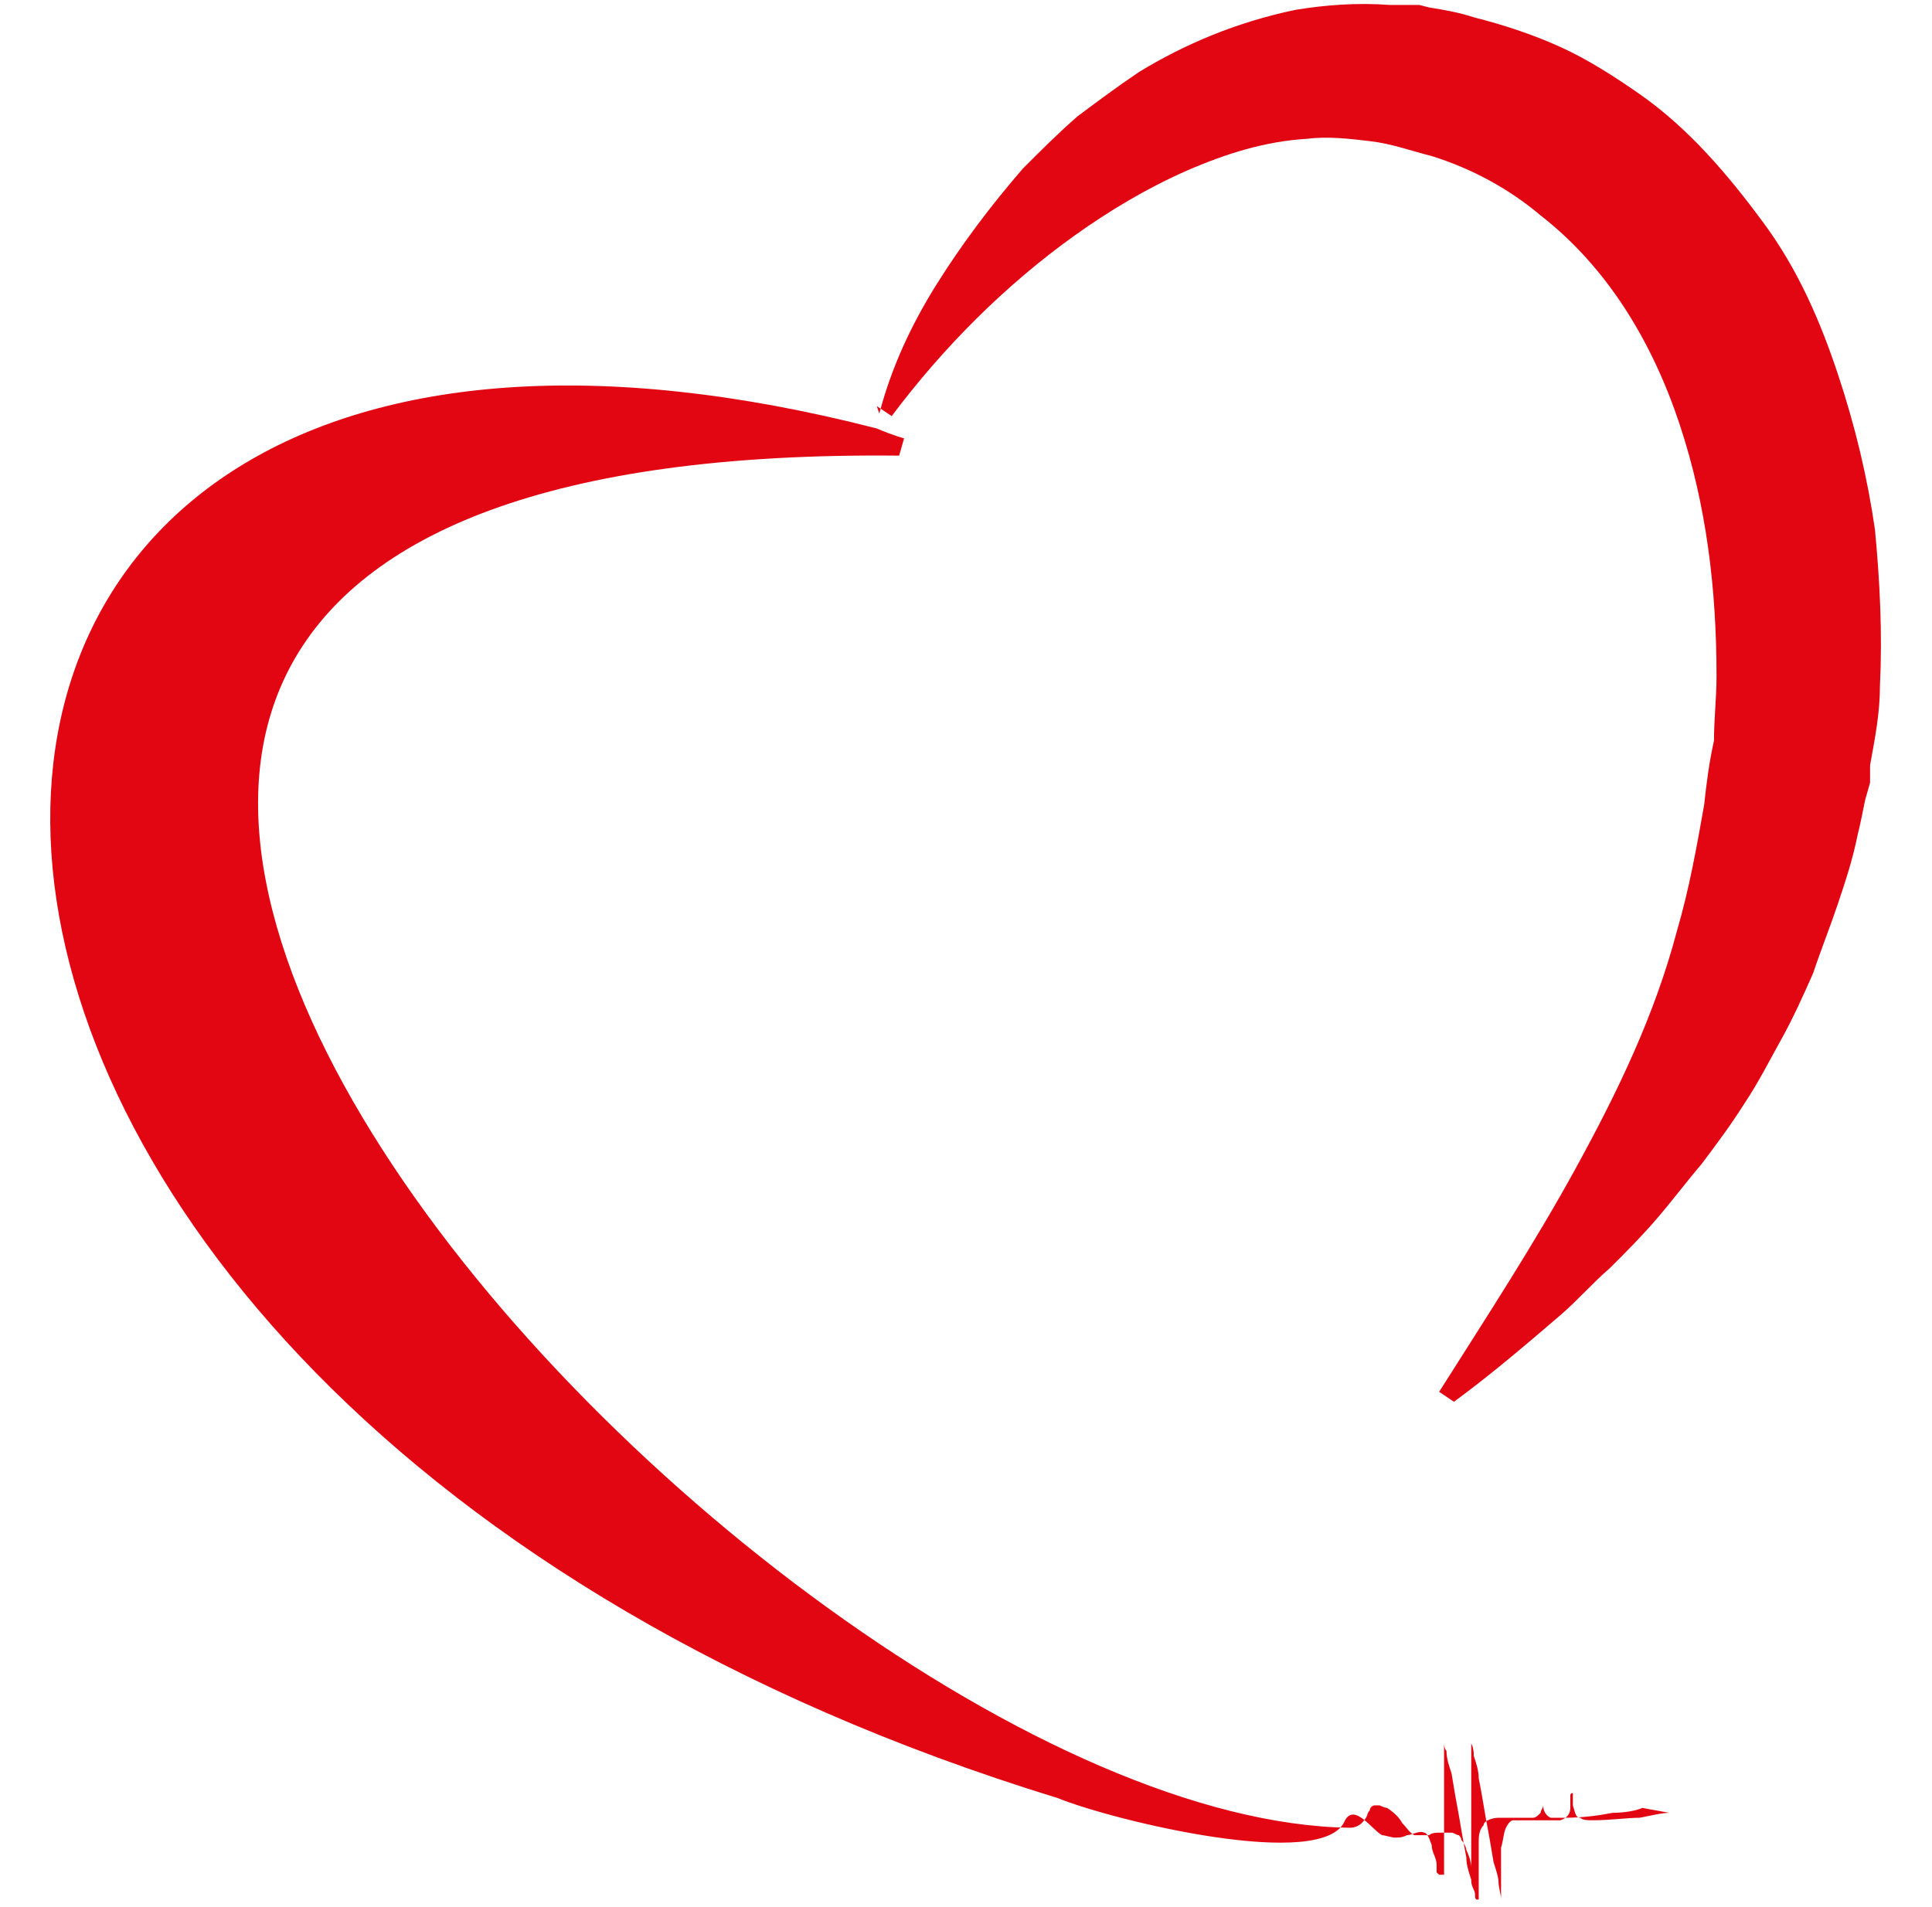
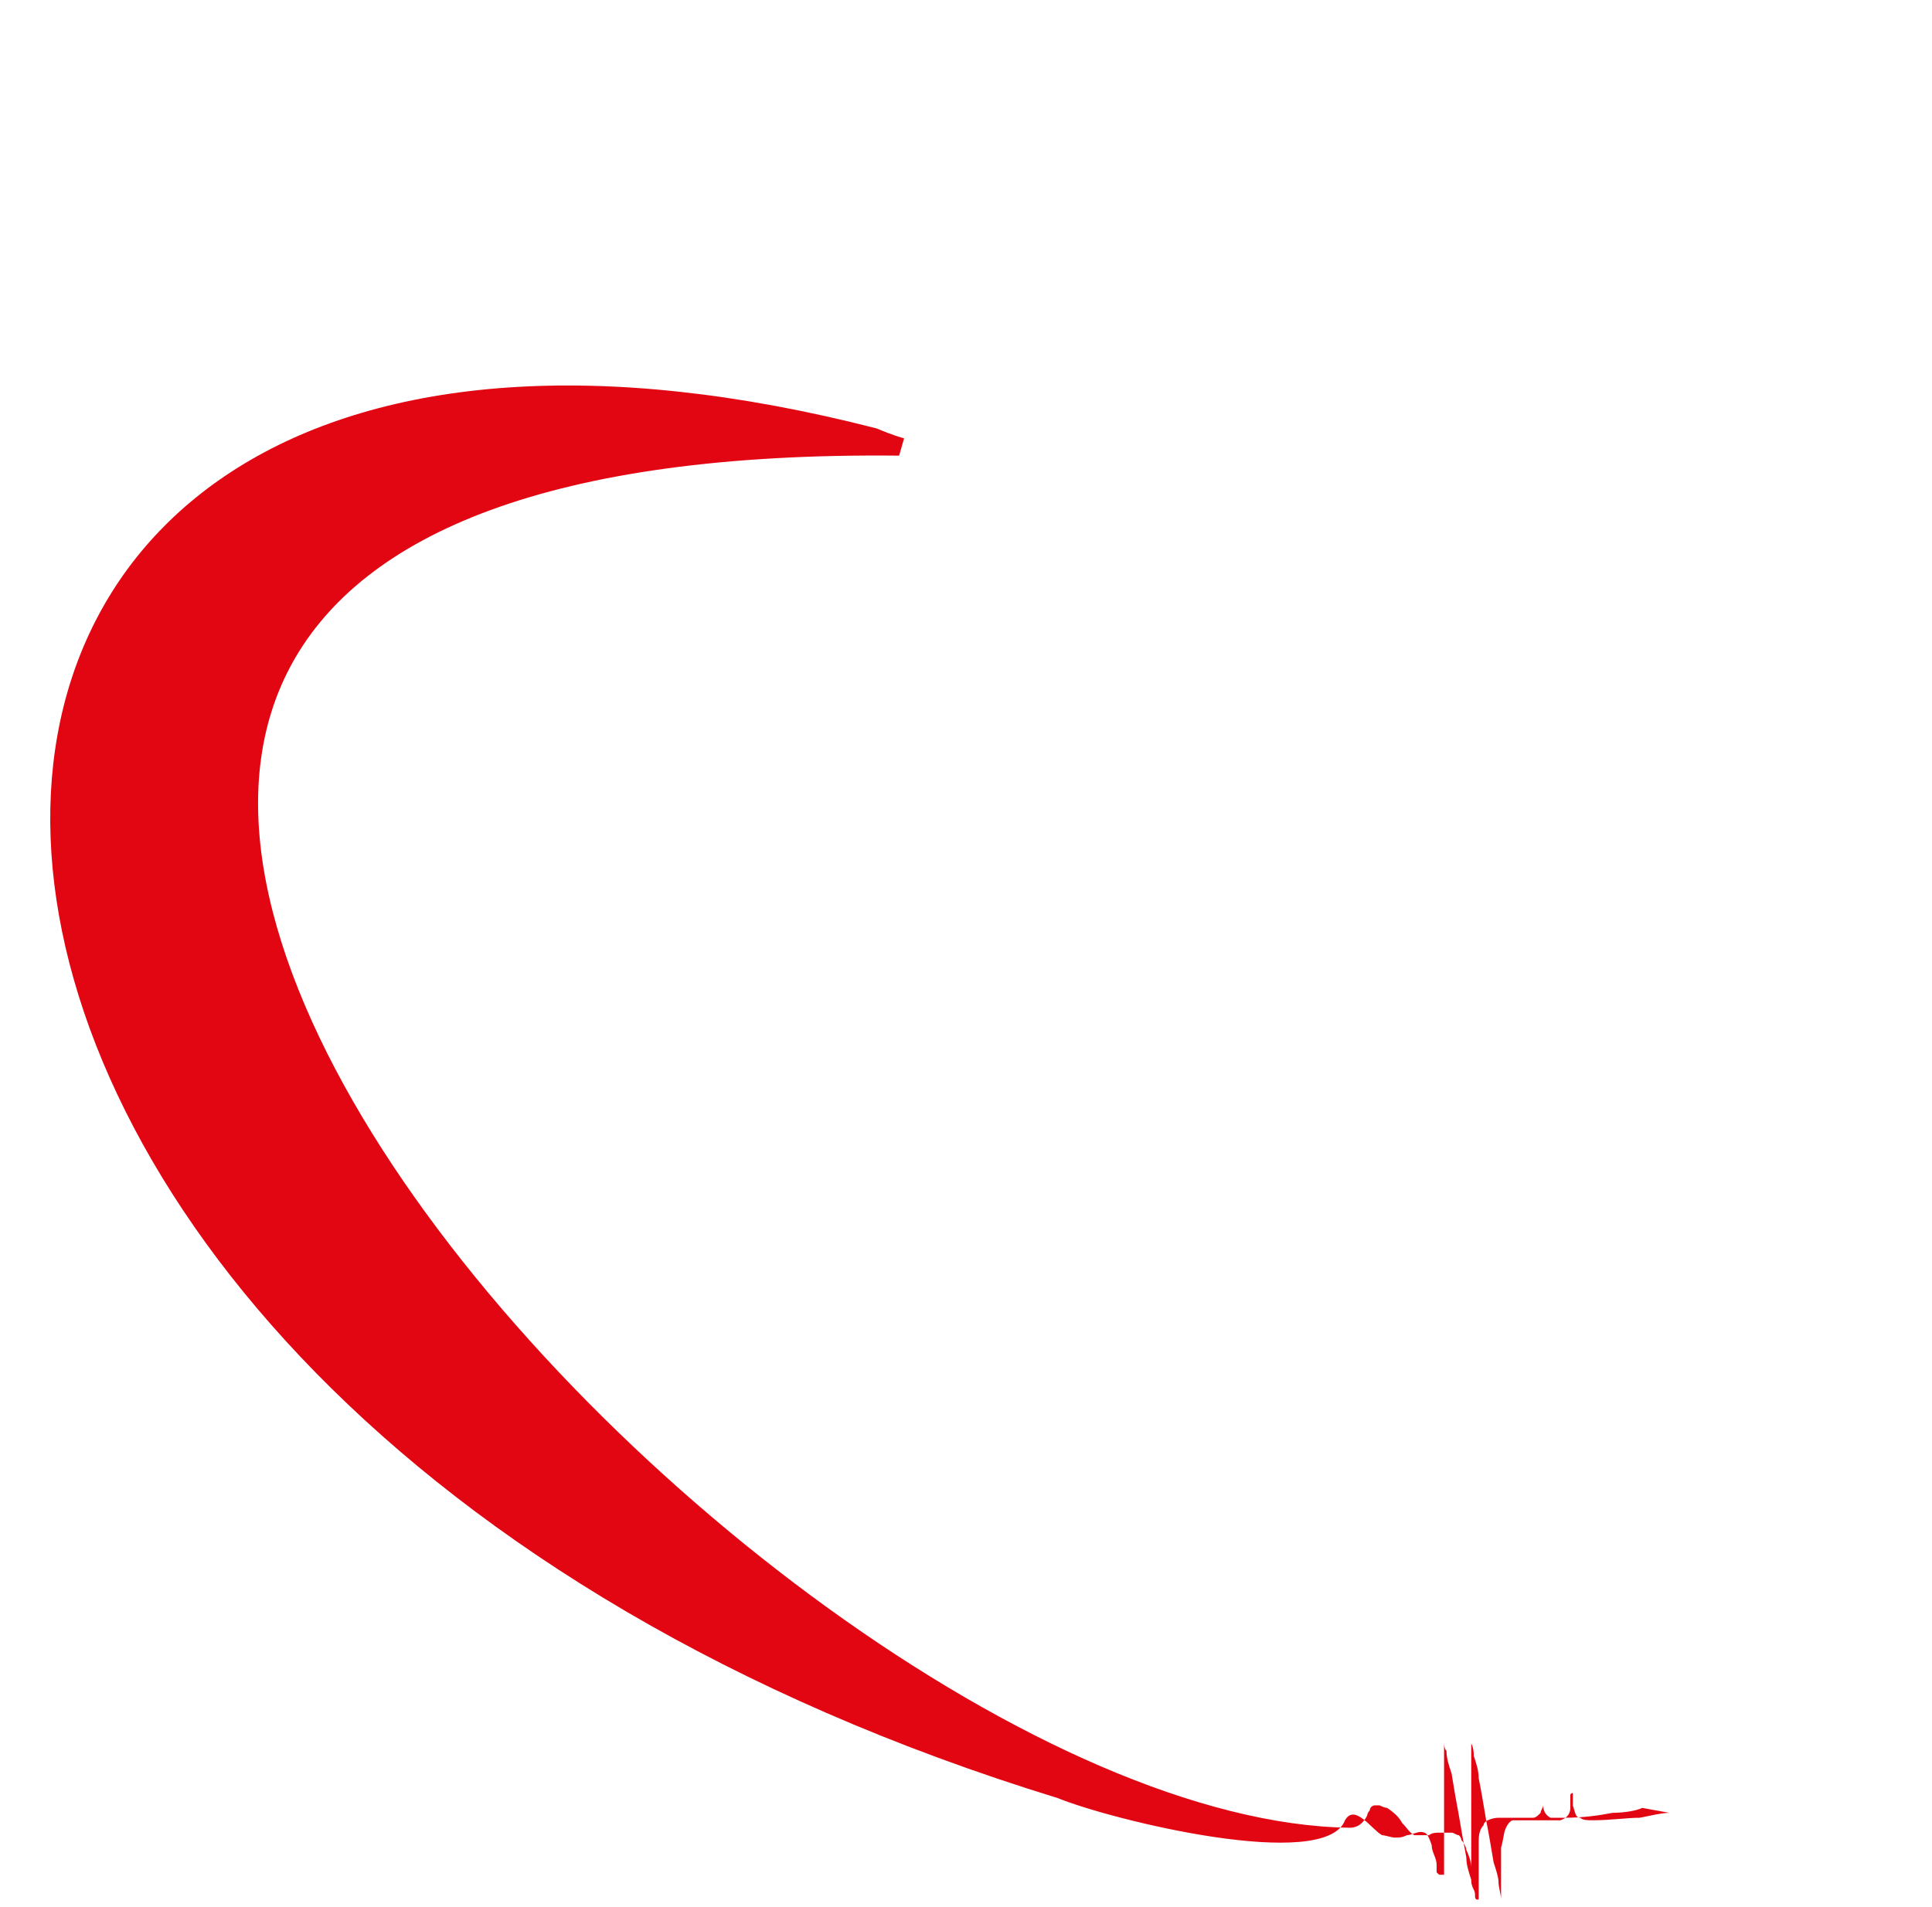
<svg xmlns="http://www.w3.org/2000/svg" width="78px" height="77px" viewBox="0 0 78 77" version="1.1">
  <g id="surface1">
-     <path style=" stroke:none;fill-rule:evenodd;fill:rgb(88.627%,2.353%,7.451%);fill-opacity:1;" d="M 35.5 16.699 C 36 14.801 36.801 13.102 37.801 11.5 C 38.801 9.898 40 8.301 41.301 6.801 C 42 6.102 42.699 5.398 43.5 4.699 C 44.301 4.102 45.102 3.5 46 2.898 C 47.801 1.801 49.898 0.898 52.301 0.398 C 53.5 0.199 54.801 0.102 56.102 0.199 C 56.301 0.199 56.5 0.199 56.602 0.199 L 57.301 0.199 C 57.301 0.199 57.699 0.301 57.699 0.301 C 58.301 0.398 58.898 0.5 59.5 0.699 C 60.699 1 61.898 1.398 63 1.898 C 64.102 2.398 65.199 3.102 66.199 3.801 C 68.199 5.199 69.801 7.102 71.199 9 C 72.602 10.898 73.5 13 74.199 15.102 C 74.898 17.199 75.398 19.301 75.699 21.398 C 75.898 23.5 76 25.602 75.898 27.699 C 75.898 28.801 75.699 29.801 75.5 30.898 L 75.5 31.102 C 75.5 31.102 75.5 31.301 75.5 31.301 L 75.5 31.602 C 75.5 31.602 75.301 32.301 75.301 32.301 C 75.199 32.801 75.102 33.301 75 33.699 C 74.801 34.699 74.5 35.602 74.199 36.5 C 73.898 37.398 73.5 38.398 73.199 39.301 C 72.801 40.199 72.398 41.102 71.898 42 C 71.398 42.898 71 43.699 70.398 44.602 C 69.898 45.398 69.301 46.199 68.699 47 C 68.102 47.699 67.5 48.5 66.898 49.199 C 66.301 49.898 65.602 50.602 65 51.199 C 64.301 51.801 63.699 52.5 63 53.102 C 61.602 54.301 60.199 55.5 58.699 56.602 L 58.102 56.199 C 60 53.199 61.898 50.301 63.602 47.199 C 65.301 44.102 66.801 41 67.699 37.602 C 68.199 35.898 68.5 34.199 68.801 32.5 C 68.898 31.602 69 30.801 69.199 29.898 C 69.199 29 69.301 28.199 69.301 27.301 C 69.301 23.801 68.898 20.398 67.801 17.102 C 66.699 13.801 64.898 10.801 62.199 8.699 C 60.898 7.602 59.398 6.801 57.801 6.301 C 57 6.102 56.199 5.801 55.301 5.699 C 54.5 5.602 53.602 5.5 52.801 5.602 C 51.102 5.699 49.5 6.199 47.898 6.898 C 46.301 7.602 44.801 8.5 43.398 9.5 C 40.602 11.5 38.102 14 36 16.801 L 35.398 16.398 Z M 35.5 16.699 " />
    <path style=" stroke:none;fill-rule:evenodd;fill:rgb(88.627%,2.353%,7.451%);fill-opacity:1;" d="M 67.398 73.199 C 67.102 73.199 66.699 73.301 66.199 73.398 C 65.699 73.398 65 73.5 64.301 73.5 C 64.102 73.5 63.898 73.5 63.801 73.398 C 63.602 73.398 63.602 73.199 63.5 72.898 L 63.5 72.602 C 63.5 72.398 63.5 72.398 63.5 72.398 C 63.5 72.398 63.398 72.398 63.398 72.5 C 63.398 72.5 63.398 72.602 63.398 72.602 C 63.398 72.699 63.398 72.801 63.398 73 C 63.398 73.199 63.301 73.398 63 73.5 C 62.801 73.5 62.5 73.5 62.301 73.5 C 62.102 73.5 61.801 73.5 61.5 73.5 C 61.398 73.5 61.301 73.5 61.102 73.5 C 61 73.5 60.898 73.602 60.801 73.801 C 60.699 74 60.699 74.301 60.602 74.602 C 60.602 74.801 60.602 75.102 60.602 75.398 C 60.602 75.699 60.602 76 60.602 76.199 L 60.602 76.602 C 60.602 76.602 60.602 76.602 60.602 76.699 C 60.602 76.5 60.5 76.199 60.5 76 C 60.5 75.801 60.398 75.5 60.301 75.199 C 60.199 74.602 60.102 74 60 73.5 C 59.898 72.898 59.801 72.301 59.699 71.801 C 59.699 71.5 59.602 71.199 59.5 70.898 C 59.5 70.801 59.5 70.602 59.398 70.398 C 59.398 70.398 59.398 70.301 59.398 70.199 C 59.398 70.199 59.398 70.199 59.398 70.102 C 59.398 70 59.398 70.102 59.398 70.102 C 59.398 70.199 59.398 70.199 59.398 70.301 C 59.398 70.398 59.398 70.301 59.398 70.398 C 59.398 70.398 59.398 70.602 59.398 70.602 C 59.398 70.699 59.398 70.898 59.398 71.102 C 59.398 71.398 59.398 71.699 59.398 72 C 59.398 72.602 59.398 73.199 59.398 73.801 C 59.398 74.301 59.398 74.898 59.398 75.398 C 59.398 75.199 59.301 74.898 59.199 74.699 C 59.199 74.602 59.102 74.398 59 74.301 C 59 74.301 59 74.199 58.898 74.102 C 58.801 74.102 58.699 74 58.602 74 C 58.398 74 58.199 74 58.102 74 C 58 74 57.801 74 57.699 74.102 C 57.602 74.102 57.5 74.102 57.301 74.102 C 57.199 74.102 57.102 74.102 57.102 74.102 C 56.898 74 56.801 73.801 56.602 73.602 C 56.5 73.398 56.301 73.199 56 73 C 56 73 55.898 73 55.699 72.898 L 55.602 72.898 C 55.602 72.898 55.5 72.898 55.5 72.898 C 55.398 72.898 55.301 73 55.301 73.102 C 55.301 73.102 55.199 73.199 55.199 73.301 C 55.102 73.5 54.898 73.801 54.5 73.801 C 30.199 73.5 -20.398 17.801 36.301 18.398 L 36.5 17.699 C 36.5 17.699 36.102 17.602 35.398 17.301 C -10.102 5.602 -10.398 56.301 42.699 72.602 C 44.898 73.5 53.5 75.602 54.301 73.5 C 54.699 72.801 55.398 73.898 55.801 74.102 C 55.898 74.102 56.199 74.199 56.301 74.199 C 56.5 74.199 56.602 74.199 56.801 74.102 C 57 74.102 57.301 73.898 57.5 74 C 57.602 74 57.699 74.199 57.801 74.5 C 57.801 74.801 58 75 58 75.301 C 58 75.301 58 75.398 58 75.5 C 58 75.5 58 75.5 58 75.602 C 58 75.602 58 75.602 58.102 75.699 C 58.102 75.699 58.102 75.699 58.199 75.699 C 58.301 75.699 58.301 75.699 58.301 75.699 C 58.301 75.699 58.301 75.699 58.301 75.602 C 58.301 75.5 58.301 75.398 58.301 75.301 C 58.301 74.699 58.301 74.102 58.301 73.5 C 58.301 72.898 58.301 72.301 58.301 71.699 C 58.301 71.102 58.301 71.102 58.301 70.801 C 58.301 70.699 58.301 70.5 58.301 70.398 C 58.301 70.398 58.301 70.602 58.398 70.699 C 58.398 71 58.5 71.301 58.602 71.602 C 58.699 72.199 58.801 72.801 58.898 73.301 C 59 73.898 59.102 74.5 59.199 75 C 59.199 75.301 59.301 75.602 59.398 75.898 C 59.398 76 59.398 76.102 59.5 76.301 C 59.602 76.5 59.5 76.602 59.602 76.699 L 59.699 76.699 C 59.699 76.699 59.699 76.668 59.699 76.602 C 59.699 76.5 59.699 76.602 59.699 76.602 C 59.699 76.602 59.699 76.5 59.699 76.398 L 59.699 75.199 C 59.699 75 59.699 74.699 59.699 74.398 C 59.699 74.199 59.699 73.898 59.898 73.699 C 59.898 73.5 60.301 73.398 60.5 73.398 C 60.699 73.398 61 73.398 61.199 73.398 C 61.398 73.398 61.699 73.398 61.898 73.398 C 62 73.398 62.102 73.301 62.199 73.199 C 62.199 73.102 62.301 73 62.301 72.898 C 62.301 72.801 62.301 72.699 62.301 72.602 L 62.301 72.398 C 62.301 72.398 62.301 72.301 62.301 72.398 L 62.301 72.898 C 62.301 73.102 62.398 73.301 62.602 73.398 C 62.699 73.398 62.801 73.398 62.898 73.398 C 63 73.398 63.102 73.398 63.199 73.398 C 63.898 73.398 64.602 73.301 65.102 73.199 C 65.602 73.199 66.102 73.102 66.301 73 C 66.602 73 66.699 73 66.699 73 C 66.699 73 66.602 73 66.301 73 Z M 67.398 73.199 " />
  </g>
</svg>